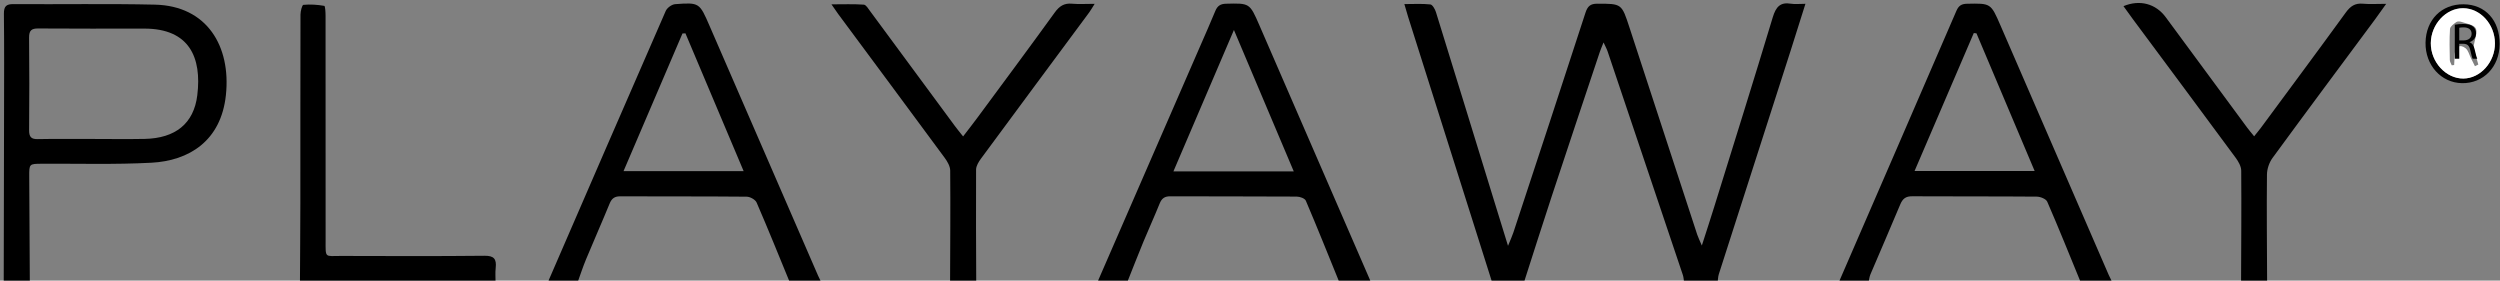
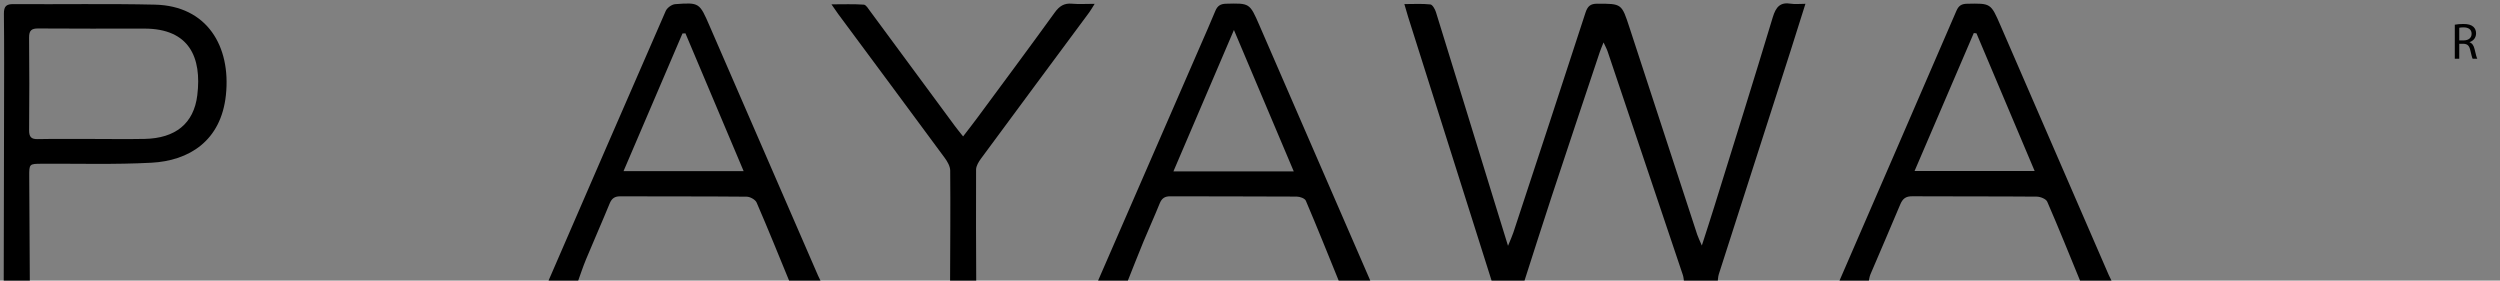
<svg xmlns="http://www.w3.org/2000/svg" version="1.1" id="Layer_1" x="0px" y="0px" width="98px" height="11px" viewBox="0 0 98 11" enable-background="new 0 0 98 11" xml:space="preserve">
  <rect x="0" y="0" width="98" height="11" fill="#808080" stroke="none" />
  <desc>Created with Lunacy</desc>
  <path fill-rule="evenodd" clip-rule="evenodd" d="M58.494,11.076c-1.099-3.471-2.197-6.941-3.295-10.412  c-0.044-0.141-0.084-0.284-0.148-0.504c0.378,0,0.701-0.021,1.019,0.014c0.083,0.009,0.182,0.183,0.218,0.299  c0.757,2.438,1.506,4.88,2.257,7.32c0.178,0.578,0.356,1.155,0.569,1.843c0.098-0.241,0.164-0.381,0.212-0.527  c0.944-2.868,1.892-5.736,2.824-8.609c0.085-0.263,0.2-0.355,0.463-0.355c0.96,0,0.955-0.008,1.265,0.942  c0.881,2.704,1.767,5.405,2.652,8.107c0.038,0.115,0.094,0.224,0.182,0.431c0.183-0.568,0.338-1.043,0.486-1.519  c0.769-2.475,1.545-4.946,2.294-7.428c0.124-0.411,0.296-0.602,0.711-0.533c0.163,0.027,0.333,0.004,0.57,0.004  c-0.207,0.657-0.39,1.243-0.577,1.827c-0.939,2.924-1.881,5.847-2.818,8.771c-0.033,0.103-0.032,0.218-0.047,0.327  c-0.438,0-0.877,0-1.314,0c-0.016-0.097-0.017-0.199-0.048-0.291c-0.981-2.922-1.965-5.844-2.95-8.765  c-0.033-0.1-0.086-0.193-0.16-0.355c-0.07,0.177-0.115,0.276-0.149,0.38c-0.628,1.881-1.259,3.761-1.88,5.644  c-0.372,1.126-0.729,2.258-1.093,3.387C59.321,11.076,58.907,11.076,58.494,11.076z" />
  <path fill-rule="evenodd" clip-rule="evenodd" d="M21.47,11.076c1.54-3.551,3.077-7.102,4.627-10.647  c0.055-0.125,0.238-0.256,0.369-0.266c0.952-0.07,0.954-0.06,1.354,0.863c1.416,3.26,2.832,6.521,4.249,9.781  c0.04,0.093,0.09,0.18,0.136,0.27c-0.414,0-0.828,0-1.241,0c-0.431-1.047-0.854-2.099-1.304-3.136  c-0.051-0.118-0.256-0.23-0.392-0.231c-1.651-0.016-3.303-0.007-4.954-0.014c-0.212-0.001-0.33,0.075-0.415,0.28  c-0.301,0.734-0.623,1.459-0.927,2.191c-0.124,0.298-0.223,0.606-0.333,0.909C22.249,11.076,21.859,11.076,21.47,11.076z   M26.869,1.307c-0.039,0.002-0.077,0.003-0.116,0.005c-0.764,1.783-1.527,3.566-2.31,5.395c1.607,0,3.118,0,4.707,0  C28.373,4.868,27.621,3.087,26.869,1.307z" />
  <path fill-rule="evenodd" clip-rule="evenodd" d="M72.076,11.076c1.54-3.55,3.082-7.1,4.616-10.653  c0.09-0.208,0.208-0.272,0.416-0.276c0.929-0.019,0.931-0.025,1.307,0.842c1.416,3.261,2.83,6.523,4.245,9.784  c0.045,0.104,0.101,0.203,0.151,0.304c-0.414,0-0.828,0-1.242,0c-0.435-1.059-0.861-2.122-1.317-3.17  c-0.049-0.112-0.271-0.198-0.412-0.199c-1.627-0.014-3.254-0.004-4.881-0.014c-0.244-0.002-0.371,0.086-0.468,0.317  c-0.382,0.919-0.782,1.828-1.17,2.744c-0.042,0.1-0.052,0.214-0.076,0.321C72.855,11.076,72.466,11.076,72.076,11.076z   M75.051,6.703c1.61,0,3.12,0,4.707,0c-0.777-1.839-1.529-3.618-2.281-5.397c-0.035-0.003-0.07-0.007-0.105-0.01  C76.605,3.079,75.841,4.862,75.051,6.703z" />
  <path fill-rule="evenodd" clip-rule="evenodd" d="M43.012,11.076c1.343-3.085,2.687-6.17,4.03-9.256  c0.201-0.462,0.406-0.923,0.598-1.389c0.083-0.201,0.202-0.279,0.416-0.285c0.928-0.023,0.931-0.032,1.309,0.838  c1.462,3.364,2.922,6.728,4.383,10.092c-0.414,0-0.827,0-1.241,0c-0.436-1.07-0.865-2.145-1.318-3.207  c-0.04-0.095-0.236-0.162-0.36-0.163c-1.651-0.011-3.303-0.004-4.955-0.011c-0.212-0.001-0.332,0.075-0.415,0.281  c-0.202,0.502-0.428,0.994-0.635,1.494c-0.22,0.533-0.428,1.07-0.642,1.605C43.792,11.076,43.402,11.076,43.012,11.076z   M50.715,6.718c-0.786-1.859-1.54-3.642-2.345-5.543c-0.813,1.901-1.58,3.692-2.372,5.543C47.609,6.718,49.114,6.718,50.715,6.718z" />
  <path fill-rule="evenodd" clip-rule="evenodd" d="M0.146,11.076c0.004-2.213,0.01-4.426,0.013-6.638  c0.002-1.297,0.009-2.595-0.006-3.892C0.15,0.239,0.25,0.159,0.53,0.161C2.378,0.174,4.227,0.14,6.074,0.182  C8.12,0.229,9.056,1.819,8.856,3.723c-0.19,1.813-1.458,2.579-2.921,2.656C4.504,6.455,3.067,6.41,1.632,6.419  C1.147,6.422,1.144,6.422,1.146,6.92c0.006,1.386,0.015,2.771,0.023,4.156C0.828,11.076,0.487,11.076,0.146,11.076z M3.594,5.447  c0.693,0,1.386,0.012,2.079-0.002C6.869,5.42,7.598,4.85,7.734,3.732c0.18-1.476-0.308-2.611-2.075-2.611  c-1.386,0-2.772,0.006-4.157-0.005C1.239,1.114,1.137,1.188,1.14,1.48c0.013,1.208,0.012,2.416,0.001,3.624  C1.139,5.372,1.228,5.458,1.479,5.453C2.184,5.439,2.889,5.448,3.594,5.447z" />
-   <path fill-rule="evenodd" clip-rule="evenodd" d="M87.85,11.076c0.005-1.463,0.018-2.925,0.006-4.388  c-0.002-0.169-0.111-0.358-0.217-0.502c-1.336-1.813-2.681-3.618-4.023-5.426c-0.126-0.169-0.248-0.342-0.376-0.519  c0.641-0.267,1.267-0.097,1.658,0.435c1.062,1.44,2.123,2.88,3.186,4.32c0.079,0.107,0.166,0.208,0.278,0.347  c0.112-0.141,0.198-0.242,0.277-0.349c1.107-1.5,2.22-2.995,3.316-4.504c0.18-0.248,0.365-0.373,0.666-0.345  c0.273,0.025,0.551,0.005,0.918,0.005c-0.181,0.253-0.307,0.433-0.437,0.609c-1.342,1.809-2.688,3.613-4.018,5.431  c-0.129,0.175-0.217,0.432-0.219,0.65c-0.015,1.412,0.001,2.824,0.006,4.235C88.531,11.076,88.19,11.076,87.85,11.076z" />
  <path fill-rule="evenodd" clip-rule="evenodd" d="M37.243,11.076c0.005-1.463,0.018-2.926,0.005-4.388  c-0.001-0.169-0.111-0.359-0.217-0.502c-1.388-1.884-2.784-3.761-4.177-5.641c-0.073-0.099-0.142-0.203-0.261-0.375  c0.464,0,0.867-0.016,1.267,0.012c0.089,0.006,0.177,0.159,0.25,0.257c1.108,1.499,2.213,3,3.321,4.5  c0.093,0.126,0.194,0.247,0.322,0.409c0.205-0.267,0.38-0.489,0.548-0.717c1.019-1.379,2.042-2.754,3.047-4.144  c0.181-0.25,0.369-0.369,0.668-0.342c0.273,0.024,0.55,0.005,0.895,0.005c-0.099,0.156-0.151,0.25-0.214,0.336  c-1.415,1.91-2.832,3.818-4.243,5.732c-0.091,0.124-0.191,0.286-0.192,0.431c-0.009,1.476,0.001,2.951,0.006,4.427  C37.925,11.076,37.584,11.076,37.243,11.076z" />
-   <path fill-rule="evenodd" clip-rule="evenodd" d="M11.758,11.076c0.005-1.03,0.015-2.062,0.016-3.092  c0.002-2.47-0.001-4.939,0.005-7.409c0-0.135,0.063-0.38,0.114-0.385c0.271-0.026,0.55-0.007,0.819,0.04  c0.037,0.006,0.05,0.254,0.05,0.39c0.002,2.928,0.001,5.855,0.002,8.783c0,0.735-0.044,0.629,0.607,0.63  c1.874,0.005,3.749,0.013,5.622-0.007c0.365-0.004,0.478,0.12,0.438,0.478c-0.021,0.188-0.005,0.382-0.005,0.572  C16.869,11.076,14.313,11.076,11.758,11.076z" />
-   <path fill-rule="evenodd" clip-rule="evenodd" d="M97.986,1.734c-0.007,0.888-0.637,1.54-1.475,1.526  c-0.821-0.014-1.444-0.706-1.43-1.588c0.015-0.895,0.623-1.51,1.489-1.504C97.426,0.173,97.994,0.801,97.986,1.734z M96.551,0.322  c-0.671-0.001-1.256,0.631-1.264,1.366c-0.008,0.742,0.595,1.397,1.277,1.391c0.67-0.006,1.242-0.647,1.237-1.386  C97.797,0.949,97.227,0.323,96.551,0.322z" />
-   <path fill-rule="evenodd" clip-rule="evenodd" fill="#FFFFFF" d="M96.551,0.322c0.676,0.001,1.246,0.626,1.251,1.371  c0.005,0.738-0.567,1.379-1.237,1.386c-0.683,0.006-1.285-0.649-1.277-1.391C95.295,0.954,95.88,0.321,96.551,0.322z M96.958,1.856  c0.051-0.326,0.171-0.591,0.092-0.743c-0.075-0.146-0.355-0.182-0.55-0.252c-0.065-0.023-0.163-0.032-0.213,0.004  c-0.099,0.071-0.24,0.172-0.247,0.27c-0.027,0.404-0.015,0.811-0.007,1.217c0.001,0.07,0.049,0.139,0.075,0.208  c0.032-0.004,0.063-0.007,0.095-0.011c0.007-0.142,0.015-0.285,0.021-0.427c0.016-0.292,0.207-0.407,0.429-0.229  c0.101,0.081,0.139,0.248,0.203,0.376c0.055,0.109,0.108,0.218,0.162,0.327c0.044-0.021,0.088-0.043,0.132-0.065  C97.074,2.262,96.997,1.992,96.958,1.856z" />
  <g>
    <path d="M96.229,0.968c0.088-0.018,0.215-0.028,0.335-0.028c0.187,0,0.307,0.034,0.392,0.11c0.068,0.06,0.106,0.152,0.106,0.257   c0,0.179-0.112,0.297-0.255,0.345v0.006c0.104,0.036,0.166,0.132,0.198,0.273c0.044,0.188,0.076,0.319,0.104,0.371h-0.181   c-0.022-0.038-0.052-0.155-0.09-0.323c-0.04-0.187-0.112-0.257-0.271-0.263h-0.164v0.586h-0.175V0.968z M96.403,1.583h0.179   c0.187,0,0.305-0.103,0.305-0.257c0-0.174-0.126-0.251-0.312-0.253c-0.084,0-0.144,0.008-0.172,0.016V1.583z" />
  </g>
</svg>